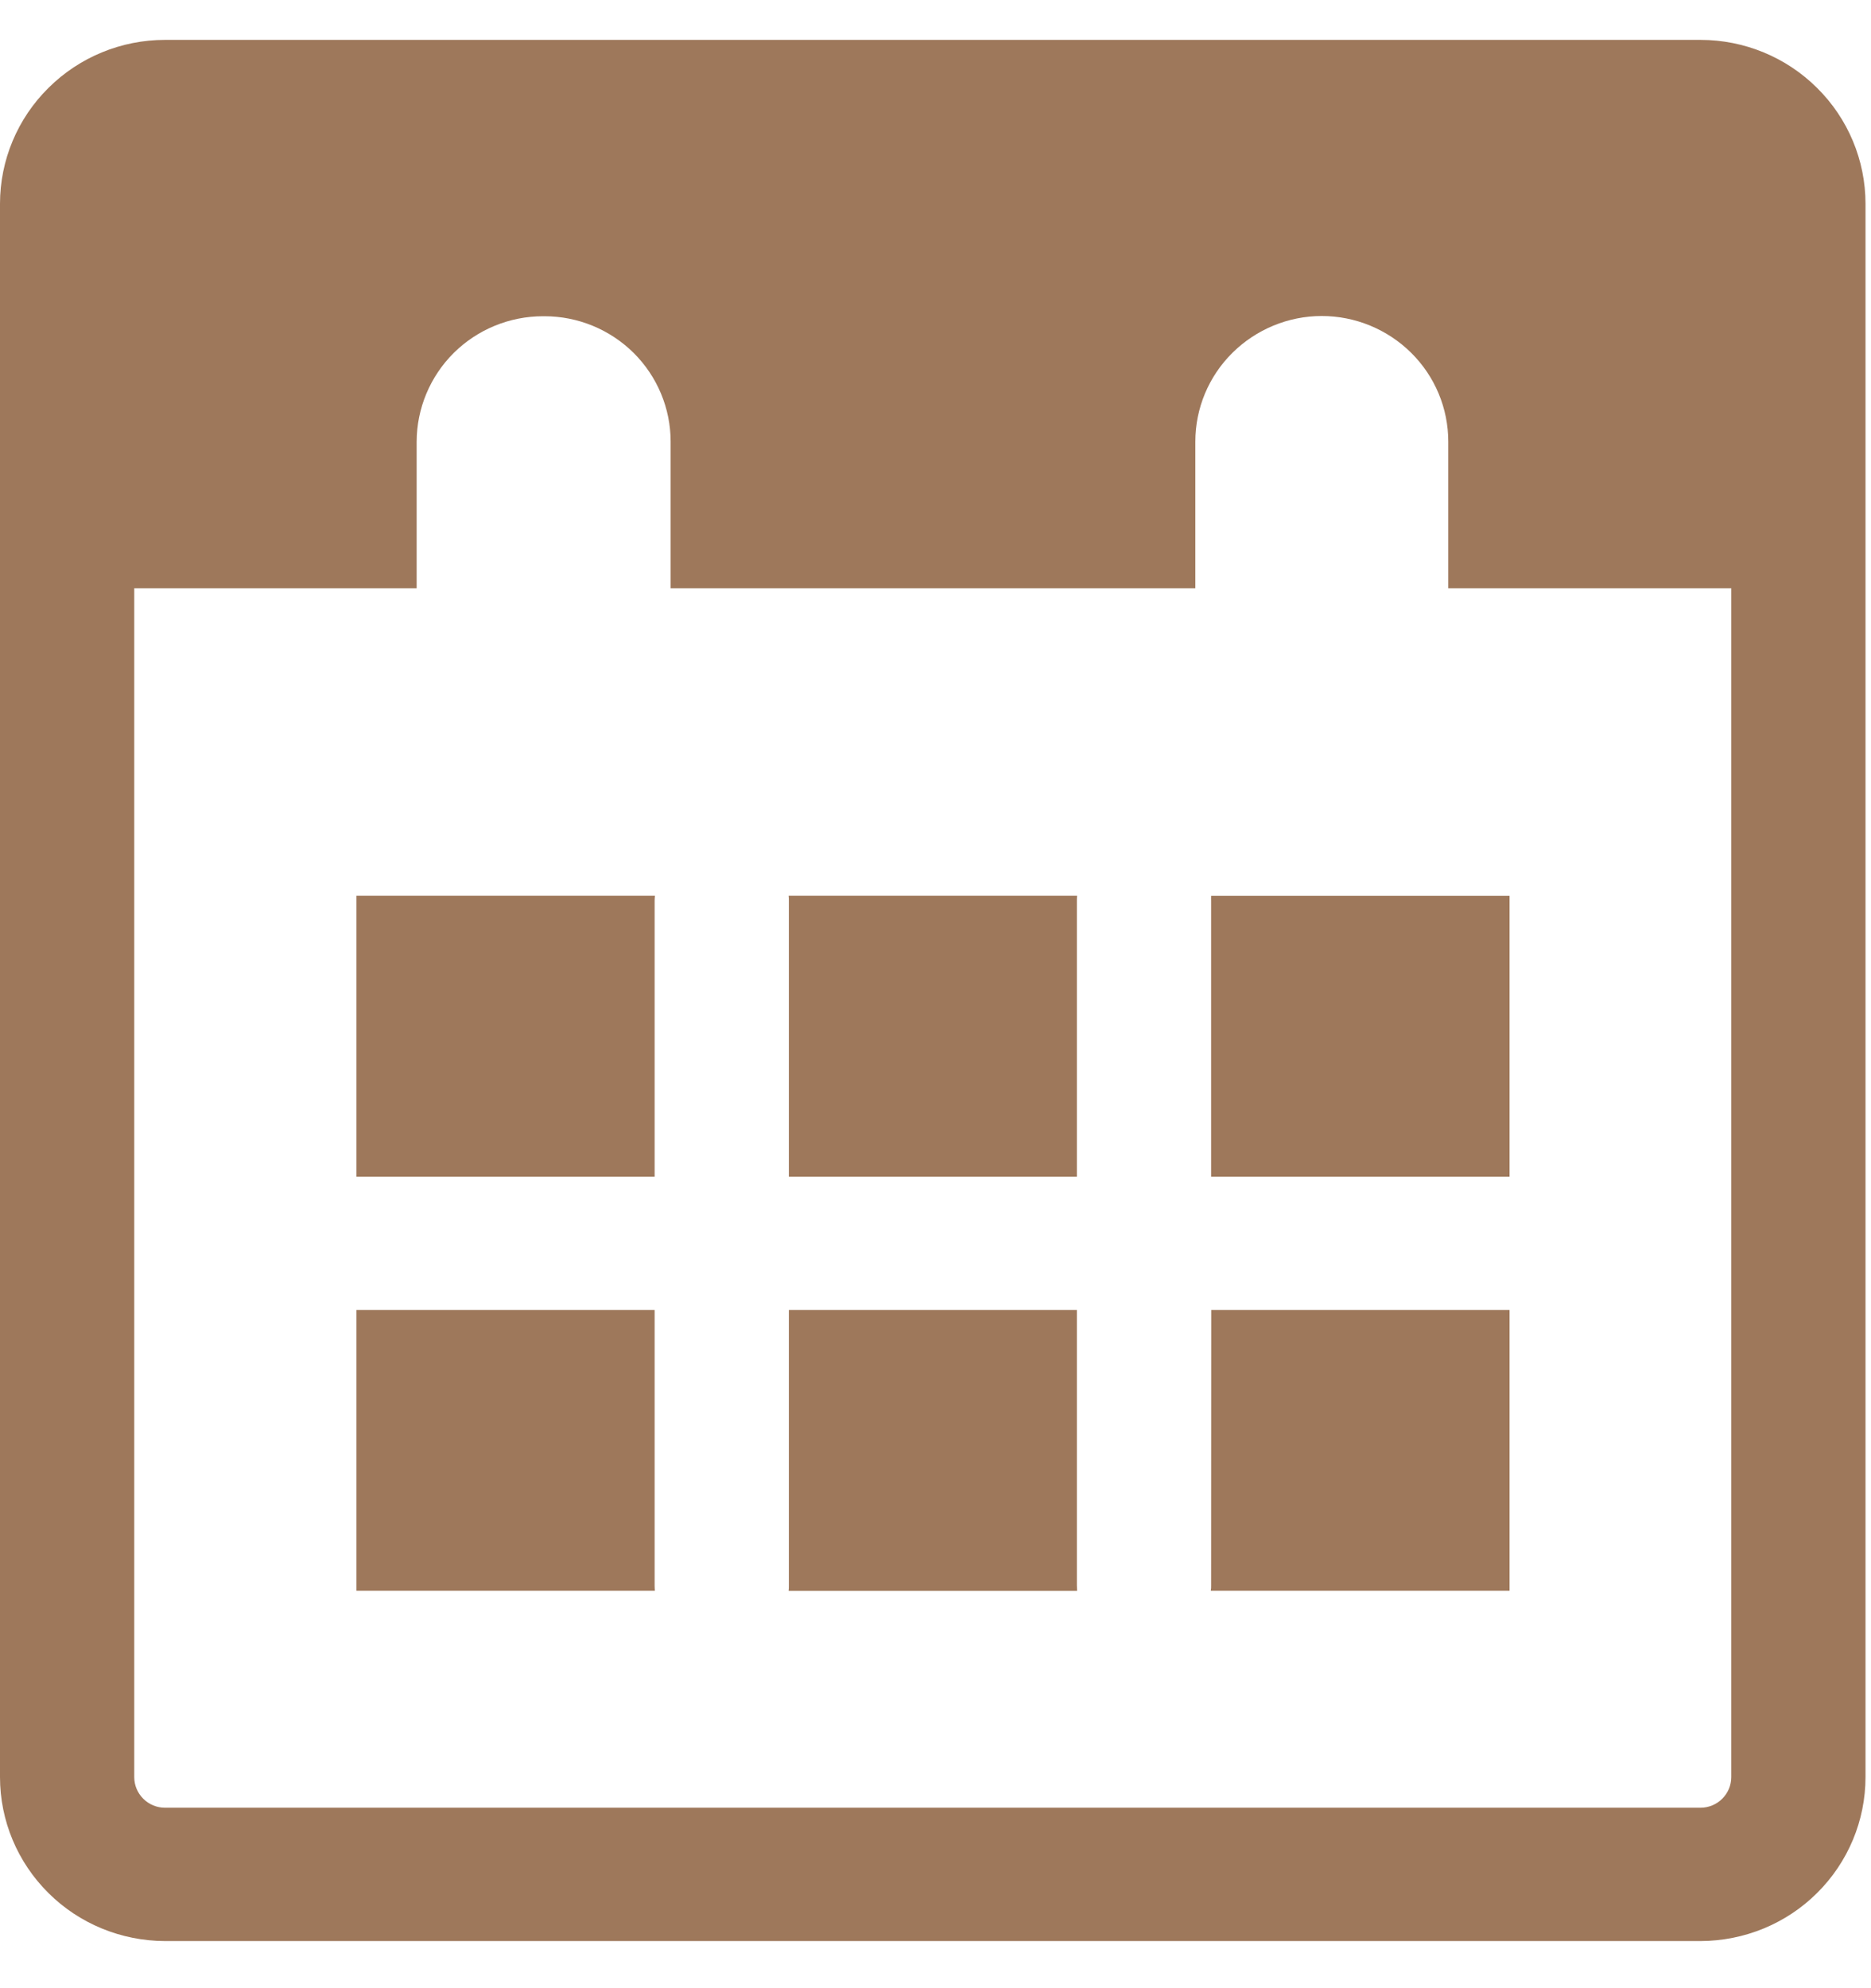
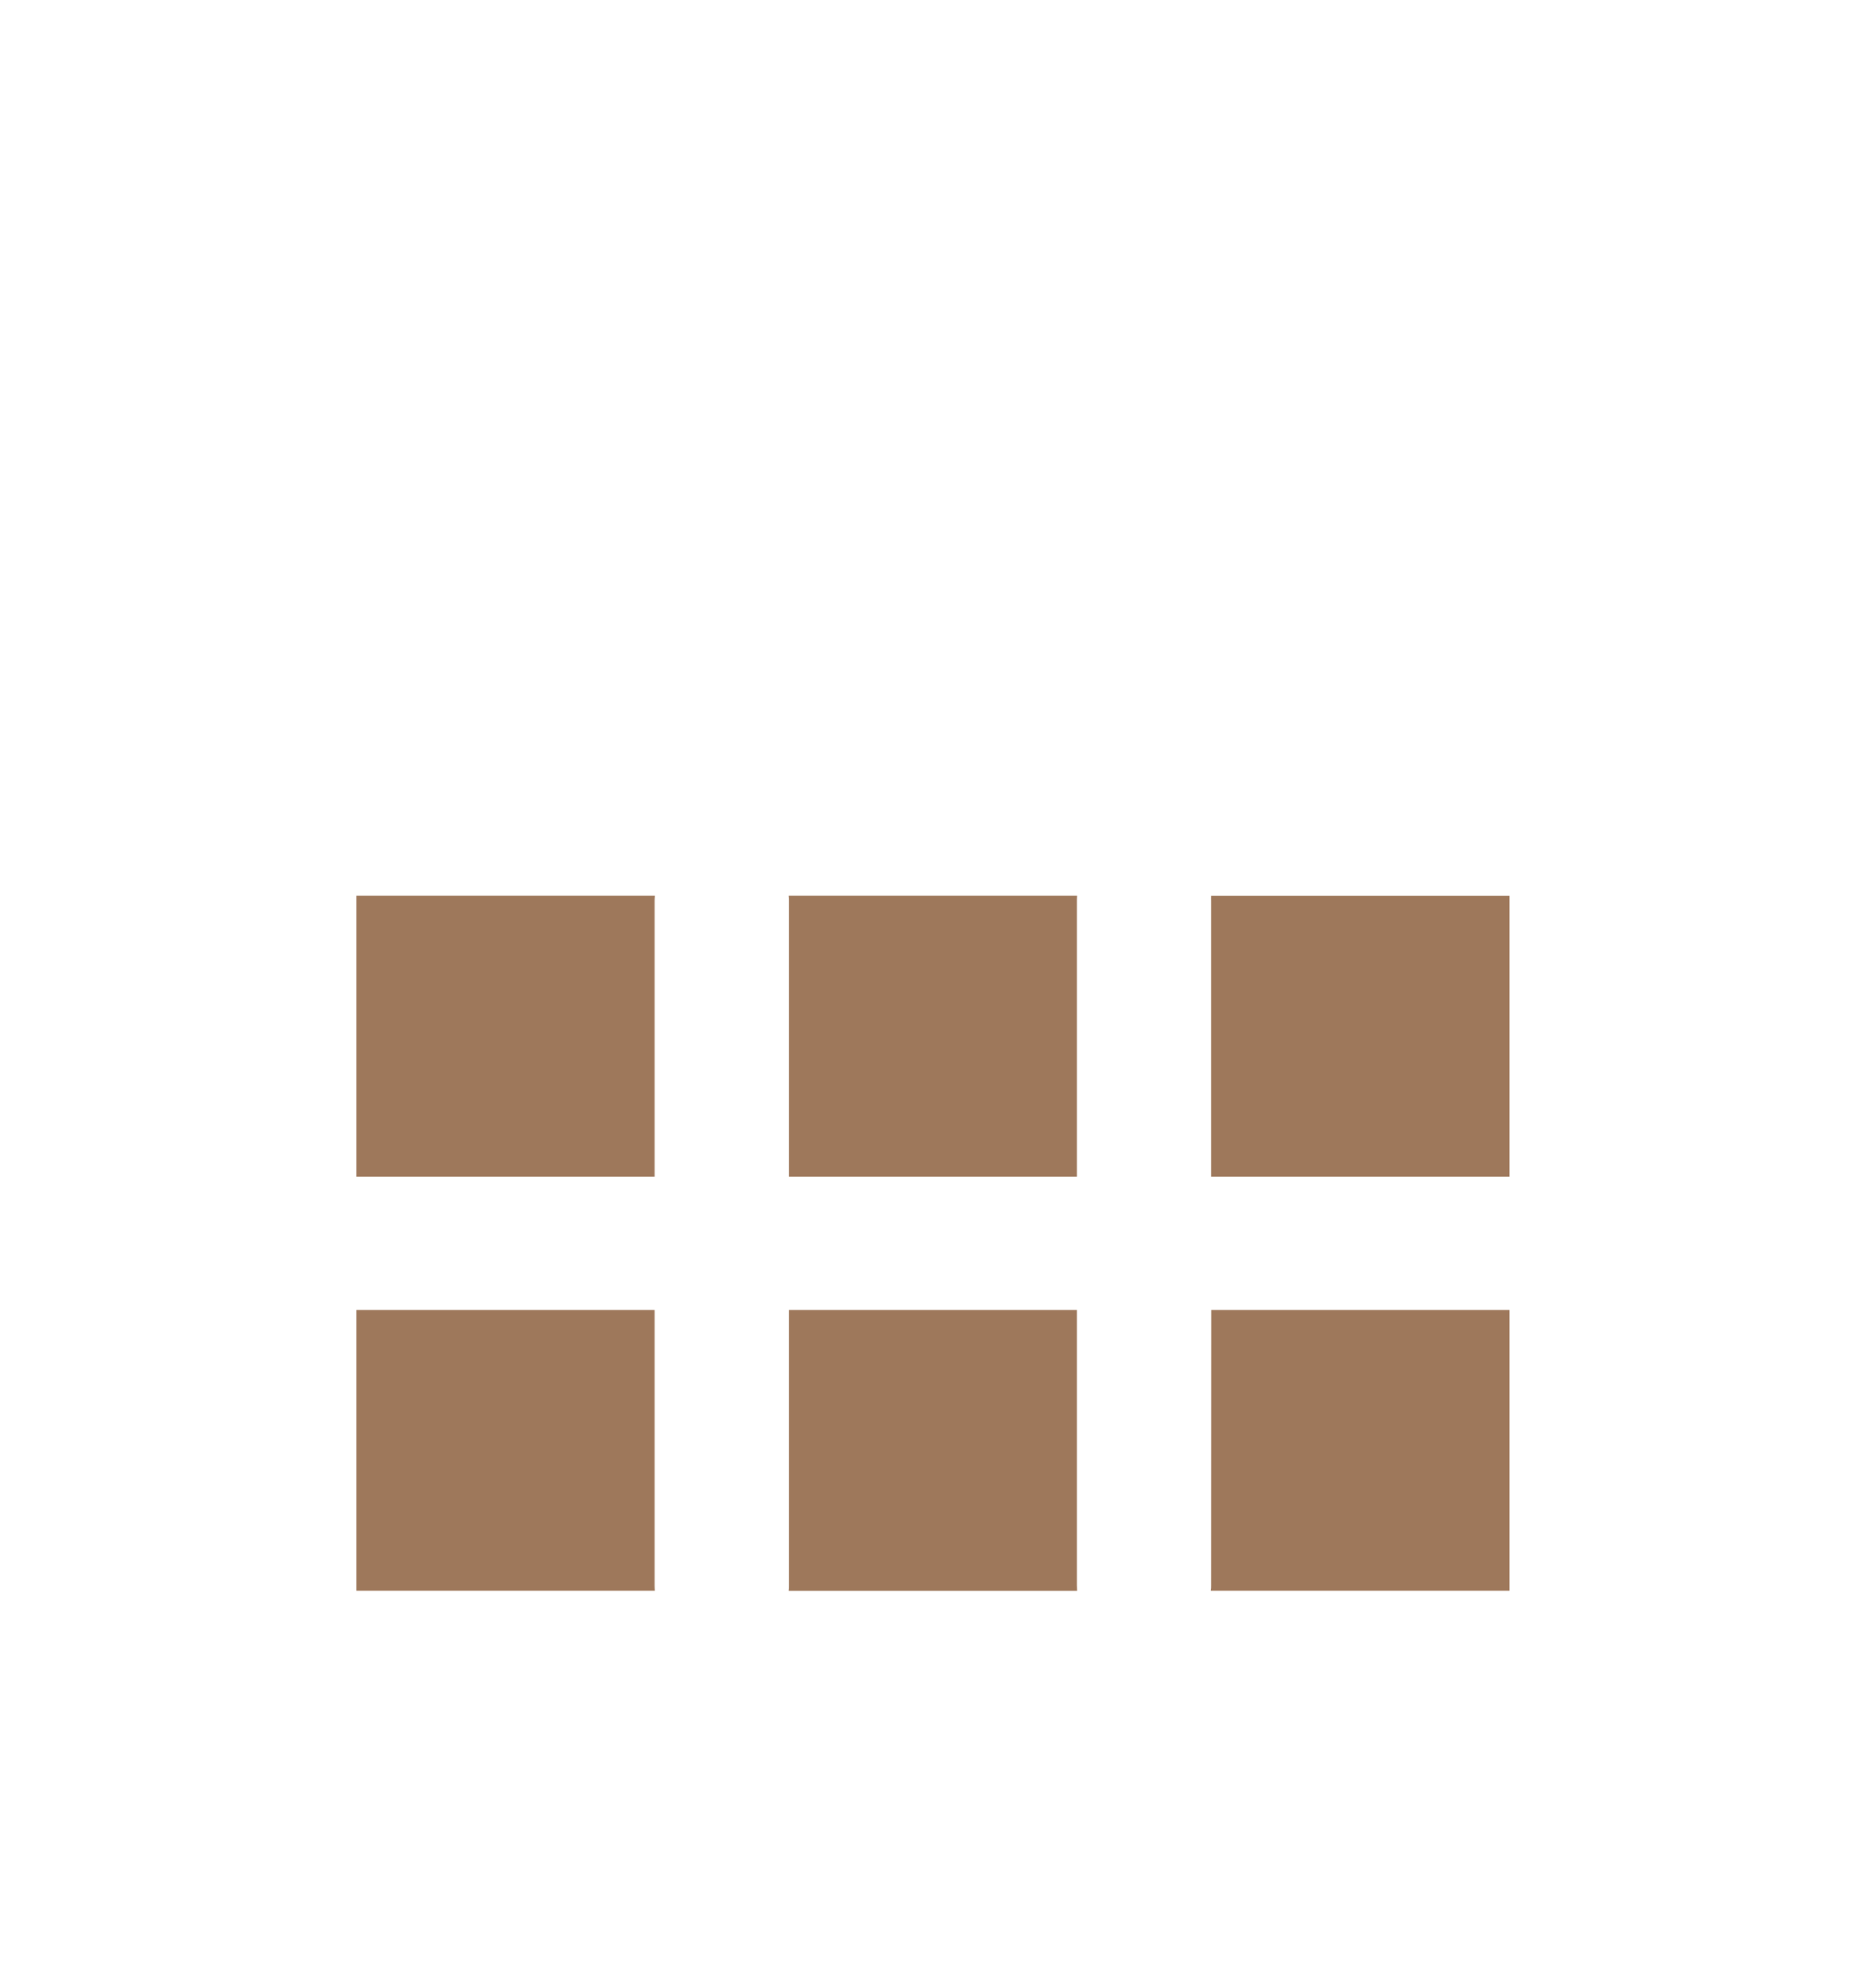
<svg xmlns="http://www.w3.org/2000/svg" width="16" height="17" viewBox="0 0 16 17" fill="none">
-   <path d="M14.542 0.341H1.411C1.037 0.341 0.678 0.489 0.414 0.752C0.149 1.014 0 1.371 0 1.742V15.195C0 15.567 0.149 15.923 0.414 16.186C0.678 16.449 1.037 16.596 1.411 16.597H14.542C14.916 16.596 15.275 16.449 15.539 16.186C15.804 15.923 15.953 15.567 15.953 15.195V1.742C15.953 1.371 15.804 1.014 15.539 0.752C15.275 0.489 14.916 0.341 14.542 0.341ZM14.542 15.457H1.411C1.341 15.457 1.274 15.429 1.225 15.38C1.176 15.331 1.148 15.265 1.148 15.195V5.03H3.563V3.776C3.564 3.492 3.678 3.219 3.88 3.018C4.083 2.817 4.357 2.704 4.644 2.704H4.656C4.942 2.704 5.216 2.817 5.419 3.018C5.621 3.219 5.735 3.492 5.735 3.776V5.03H10.222V3.776C10.222 3.491 10.336 3.218 10.539 3.017C10.742 2.816 11.017 2.702 11.303 2.702C11.59 2.702 11.865 2.816 12.068 3.017C12.271 3.218 12.385 3.491 12.385 3.776V5.03H14.805V15.195C14.805 15.265 14.777 15.331 14.728 15.38C14.679 15.429 14.612 15.457 14.542 15.457Z" fill="#9E785B" />
  <path d="M10.357 7.705V10.061H12.909V7.66H10.357C10.356 7.674 10.357 7.689 10.357 7.705Z" fill="#9E785B" />
  <path d="M6.746 7.704V10.061H9.209V7.704C9.209 7.689 9.209 7.674 9.211 7.659H6.744C6.746 7.674 6.746 7.689 6.746 7.704Z" fill="#9E785B" />
  <path d="M9.209 11.201H6.746V13.558C6.746 13.573 6.746 13.588 6.744 13.603H9.211C9.211 13.588 9.209 13.573 9.209 13.558L9.209 11.201Z" fill="#9E785B" />
  <path d="M10.357 13.557C10.357 13.572 10.357 13.587 10.354 13.602H12.909V11.201H10.358L10.357 13.557Z" fill="#9E785B" />
  <path d="M3.048 10.061H5.598V7.704C5.598 7.689 5.599 7.674 5.601 7.659H3.048L3.048 10.061Z" fill="#9E785B" />
  <path d="M5.598 11.201H3.048V13.602H5.6C5.599 13.588 5.598 13.572 5.598 13.557V11.201Z" fill="#9E785B" />
</svg>